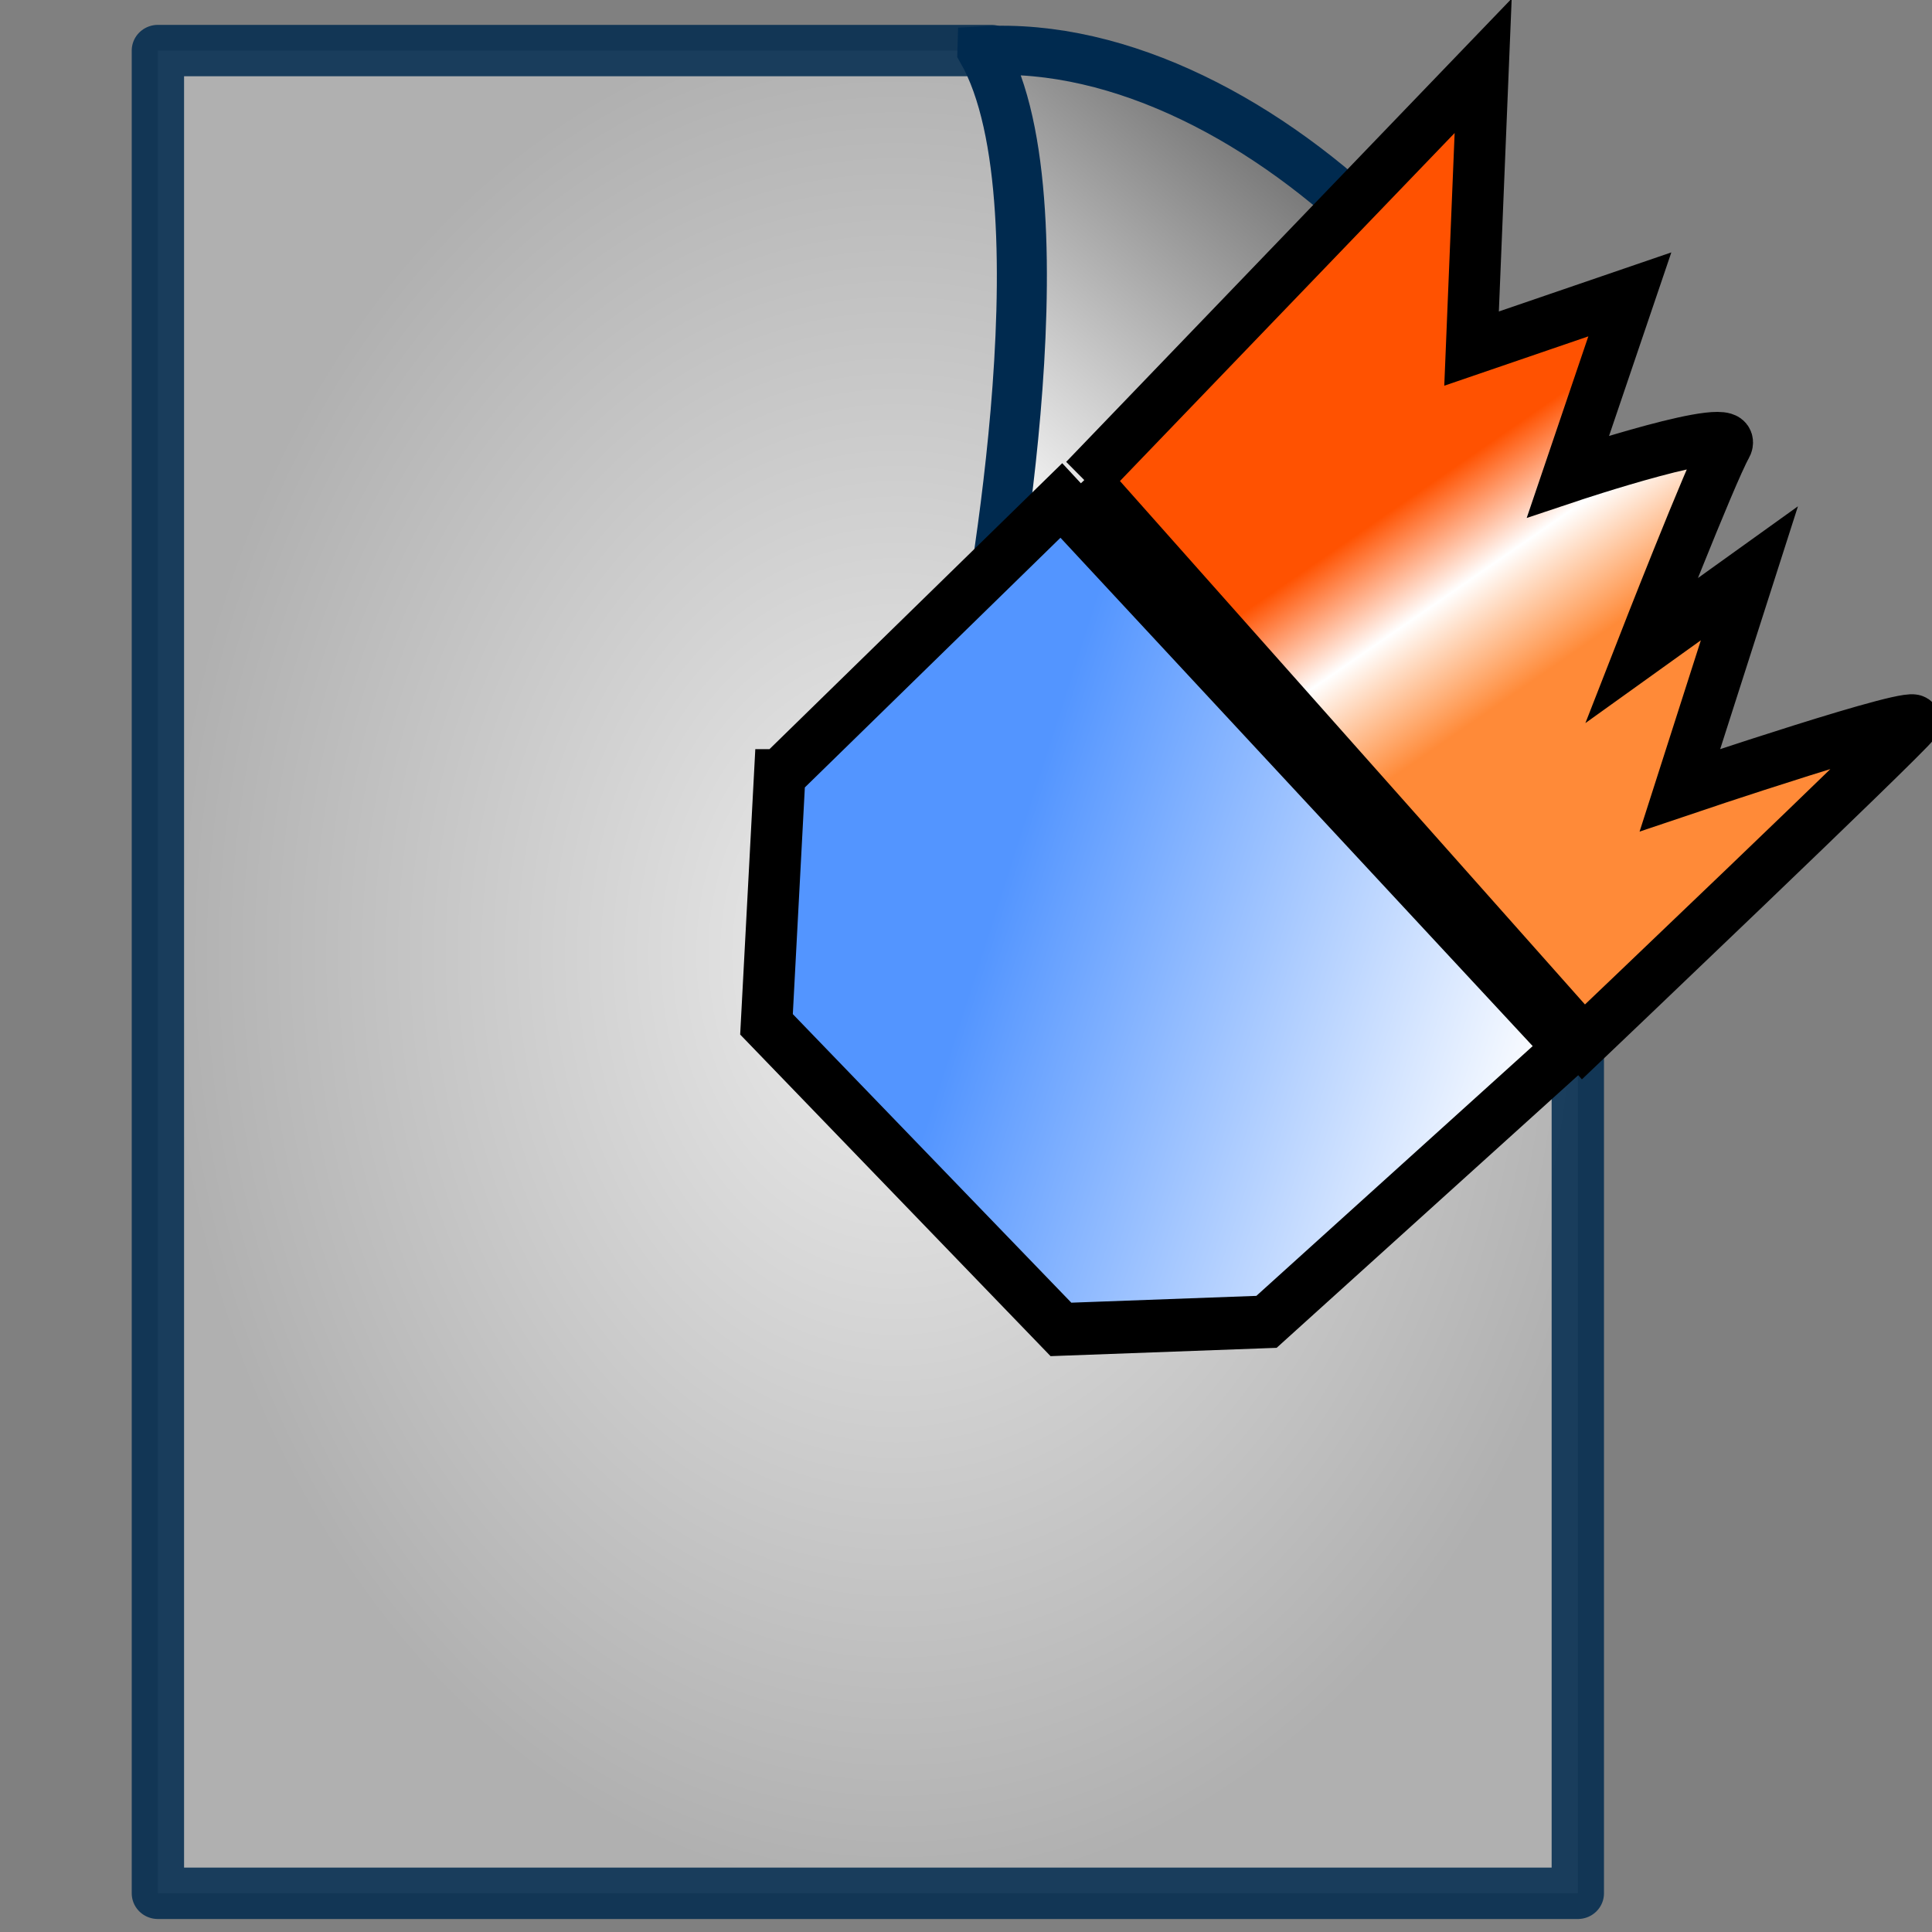
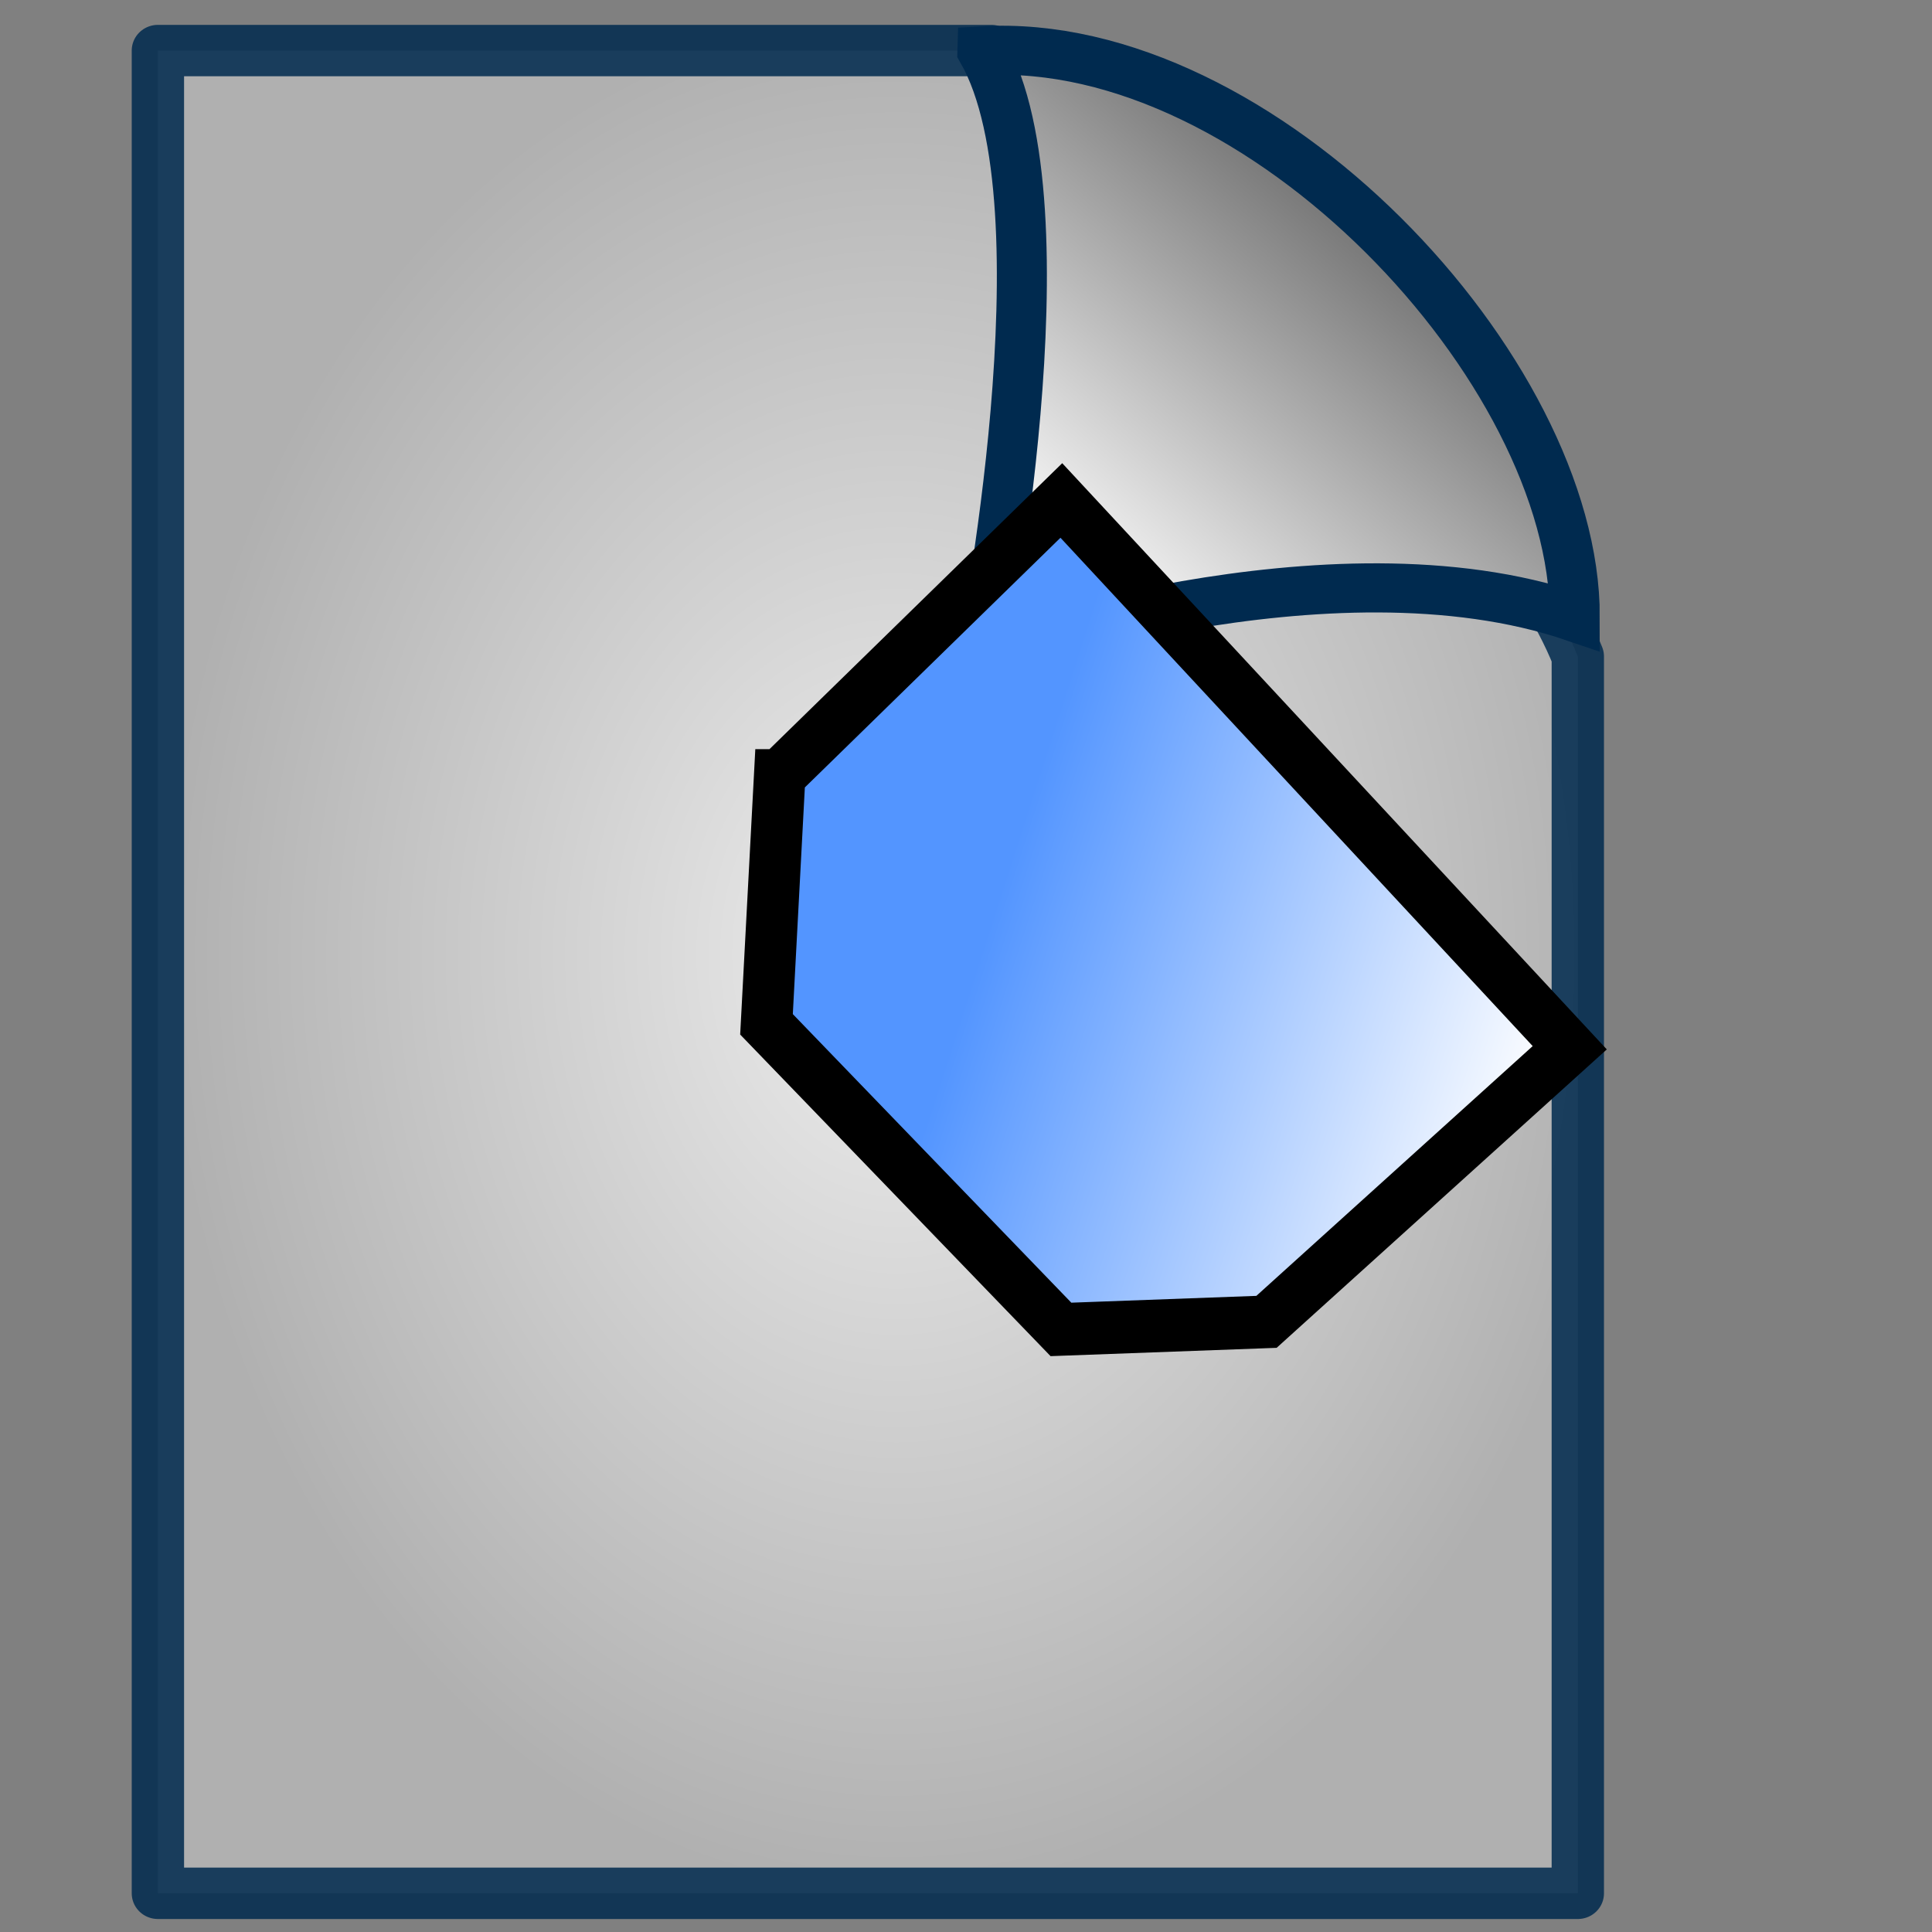
<svg xmlns="http://www.w3.org/2000/svg" xmlns:ns1="http://sodipodi.sourceforge.net/DTD/sodipodi-0.dtd" xmlns:ns2="http://www.inkscape.org/namespaces/inkscape" id="svg2" ns1:docname="modificar.svg" ns2:export-filename="D:\cn\arte\modificar.png" viewBox="0 0 16 16" ns1:version="0.32" ns2:export-xdpi="90" version="1.0" ns2:output_extension="org.inkscape.output.svg.inkscape" ns2:export-ydpi="90" ns2:version="0.47 r22583">
  <rect x="0" y="0" width="16" height="16" fill="#808080" stroke="none" />
  <defs id="defs4">
    <linearGradient id="linearGradient3210" y2="2.083" gradientUnits="userSpaceOnUse" y1="5.794" gradientTransform="translate(.276 -.176)" x2="14.716" x1="11.412" ns2:collect="always">
      <stop id="stop3206" style="stop-color:#ffffff" offset="0" />
      <stop id="stop3208" style="stop-color:#686868" offset="1" />
    </linearGradient>
    <radialGradient id="radialGradient3194" cx="9.776" gradientUnits="userSpaceOnUse" cy="9.324" r="7.031" gradientTransform="matrix(1 0 0 1.311 .276 -3.073)" ns2:collect="always">
      <stop id="stop3198" style="stop-color:#ffffff" offset="0" />
      <stop id="stop3200" style="stop-color:#b7b7b7" offset="1" />
    </radialGradient>
    <linearGradient id="linearGradient3629" y2="12.35" gradientUnits="userSpaceOnUse" x2="14.96" gradientTransform="matrix(.867 0 0 .851 10.717 -.041)" y1="10.302" x1="8.616" ns2:collect="always">
      <stop id="stop3621" style="stop-color:#5395ff" offset="0" />
      <stop id="stop3623" style="stop-color:#ffffff" offset="1" />
    </linearGradient>
    <linearGradient id="linearGradient3631" y2="8.194" gradientUnits="userSpaceOnUse" x2="14.567" gradientTransform="matrix(.867 0 0 .851 10.545 .131)" y1="6.101" x1="13.129" ns2:collect="always">
      <stop id="stop3362" style="stop-color:#ff5201" offset="0" />
      <stop id="stop3364" style="stop-color:#ffffff" offset=".461" />
      <stop id="stop3366" style="stop-color:#ff8a38" offset="1" />
    </linearGradient>
  </defs>
  <ns1:namedview id="base" bordercolor="#666666" ns2:pageshadow="2" ns2:window-y="81" pagecolor="#ffffff" ns2:window-height="521" ns2:window-maximized="0" ns2:zoom="11.644121" ns2:window-x="413" showgrid="false" borderopacity="1.0" ns2:current-layer="layer1" ns2:cx="9.7116359" ns2:cy="14.939056" ns2:window-width="877" ns2:pageopacity="0.0" ns2:document-units="px" />
  <g id="layer1" ns2:label="Capa 1" ns2:groupmode="layer" transform="translate(0,-3)">
    <g id="g2546" ns2:label="Capa 1" transform="matrix(.867 0 0 .851 -1.289 3.114)">
      <path id="rect2404" ns1:nodetypes="cssccc" style="opacity:.856;stroke-linejoin:round;fill-rule:evenodd;stroke:#002a4f;stroke-width:.5;fill:url(#radialGradient3194)" d="m2.995 0.358h7.961c1.64 0.723 4.954 4.225 5.602 5.897v12.036h-13.563v-17.932z" />
      <path id="path3177" ns1:nodetypes="cccc" style="fill-rule:evenodd;stroke:#002a4f;stroke-width:.478;fill:url(#linearGradient3210)" d="m10.871 0.362c0.851 1.517-0.006 5.893-0.006 5.893s3.315-1.2 5.664-0.383c0.006-2.409-3-5.67-5.658-5.511z" />
    </g>
    <g id="g3625" transform="matrix(.828 0 0 .847 -6.699 2.764)">
      <path id="path2552" ns1:nodetypes="ccccccc" style="fill-rule:evenodd;stroke:#000000;stroke-width:.515;fill:url(#linearGradient3629)" d="m15.89 7.861 2.816-2.689 5.085 5.351-3.033 2.68-2.056 0.074-2.945-2.983 0.132-2.433z" />
-       <path id="path2554" ns1:nodetypes="cccccscccscc" style="fill-rule:evenodd;stroke:#000000;stroke-width:.515;fill:url(#linearGradient3631)" d="m18.938 4.975 3.987-4.053-0.116 2.765 1.583-0.53-0.618 1.78s1.738-0.568 1.583-0.303c-0.154 0.265-0.85 2.008-0.85 2.008l1.081-0.758-0.695 2.121s2.459-0.813 2.343-0.662c-0.115 0.151-3.308 3.123-3.308 3.123l-4.991-5.492z" />
    </g>
  </g>
</svg>